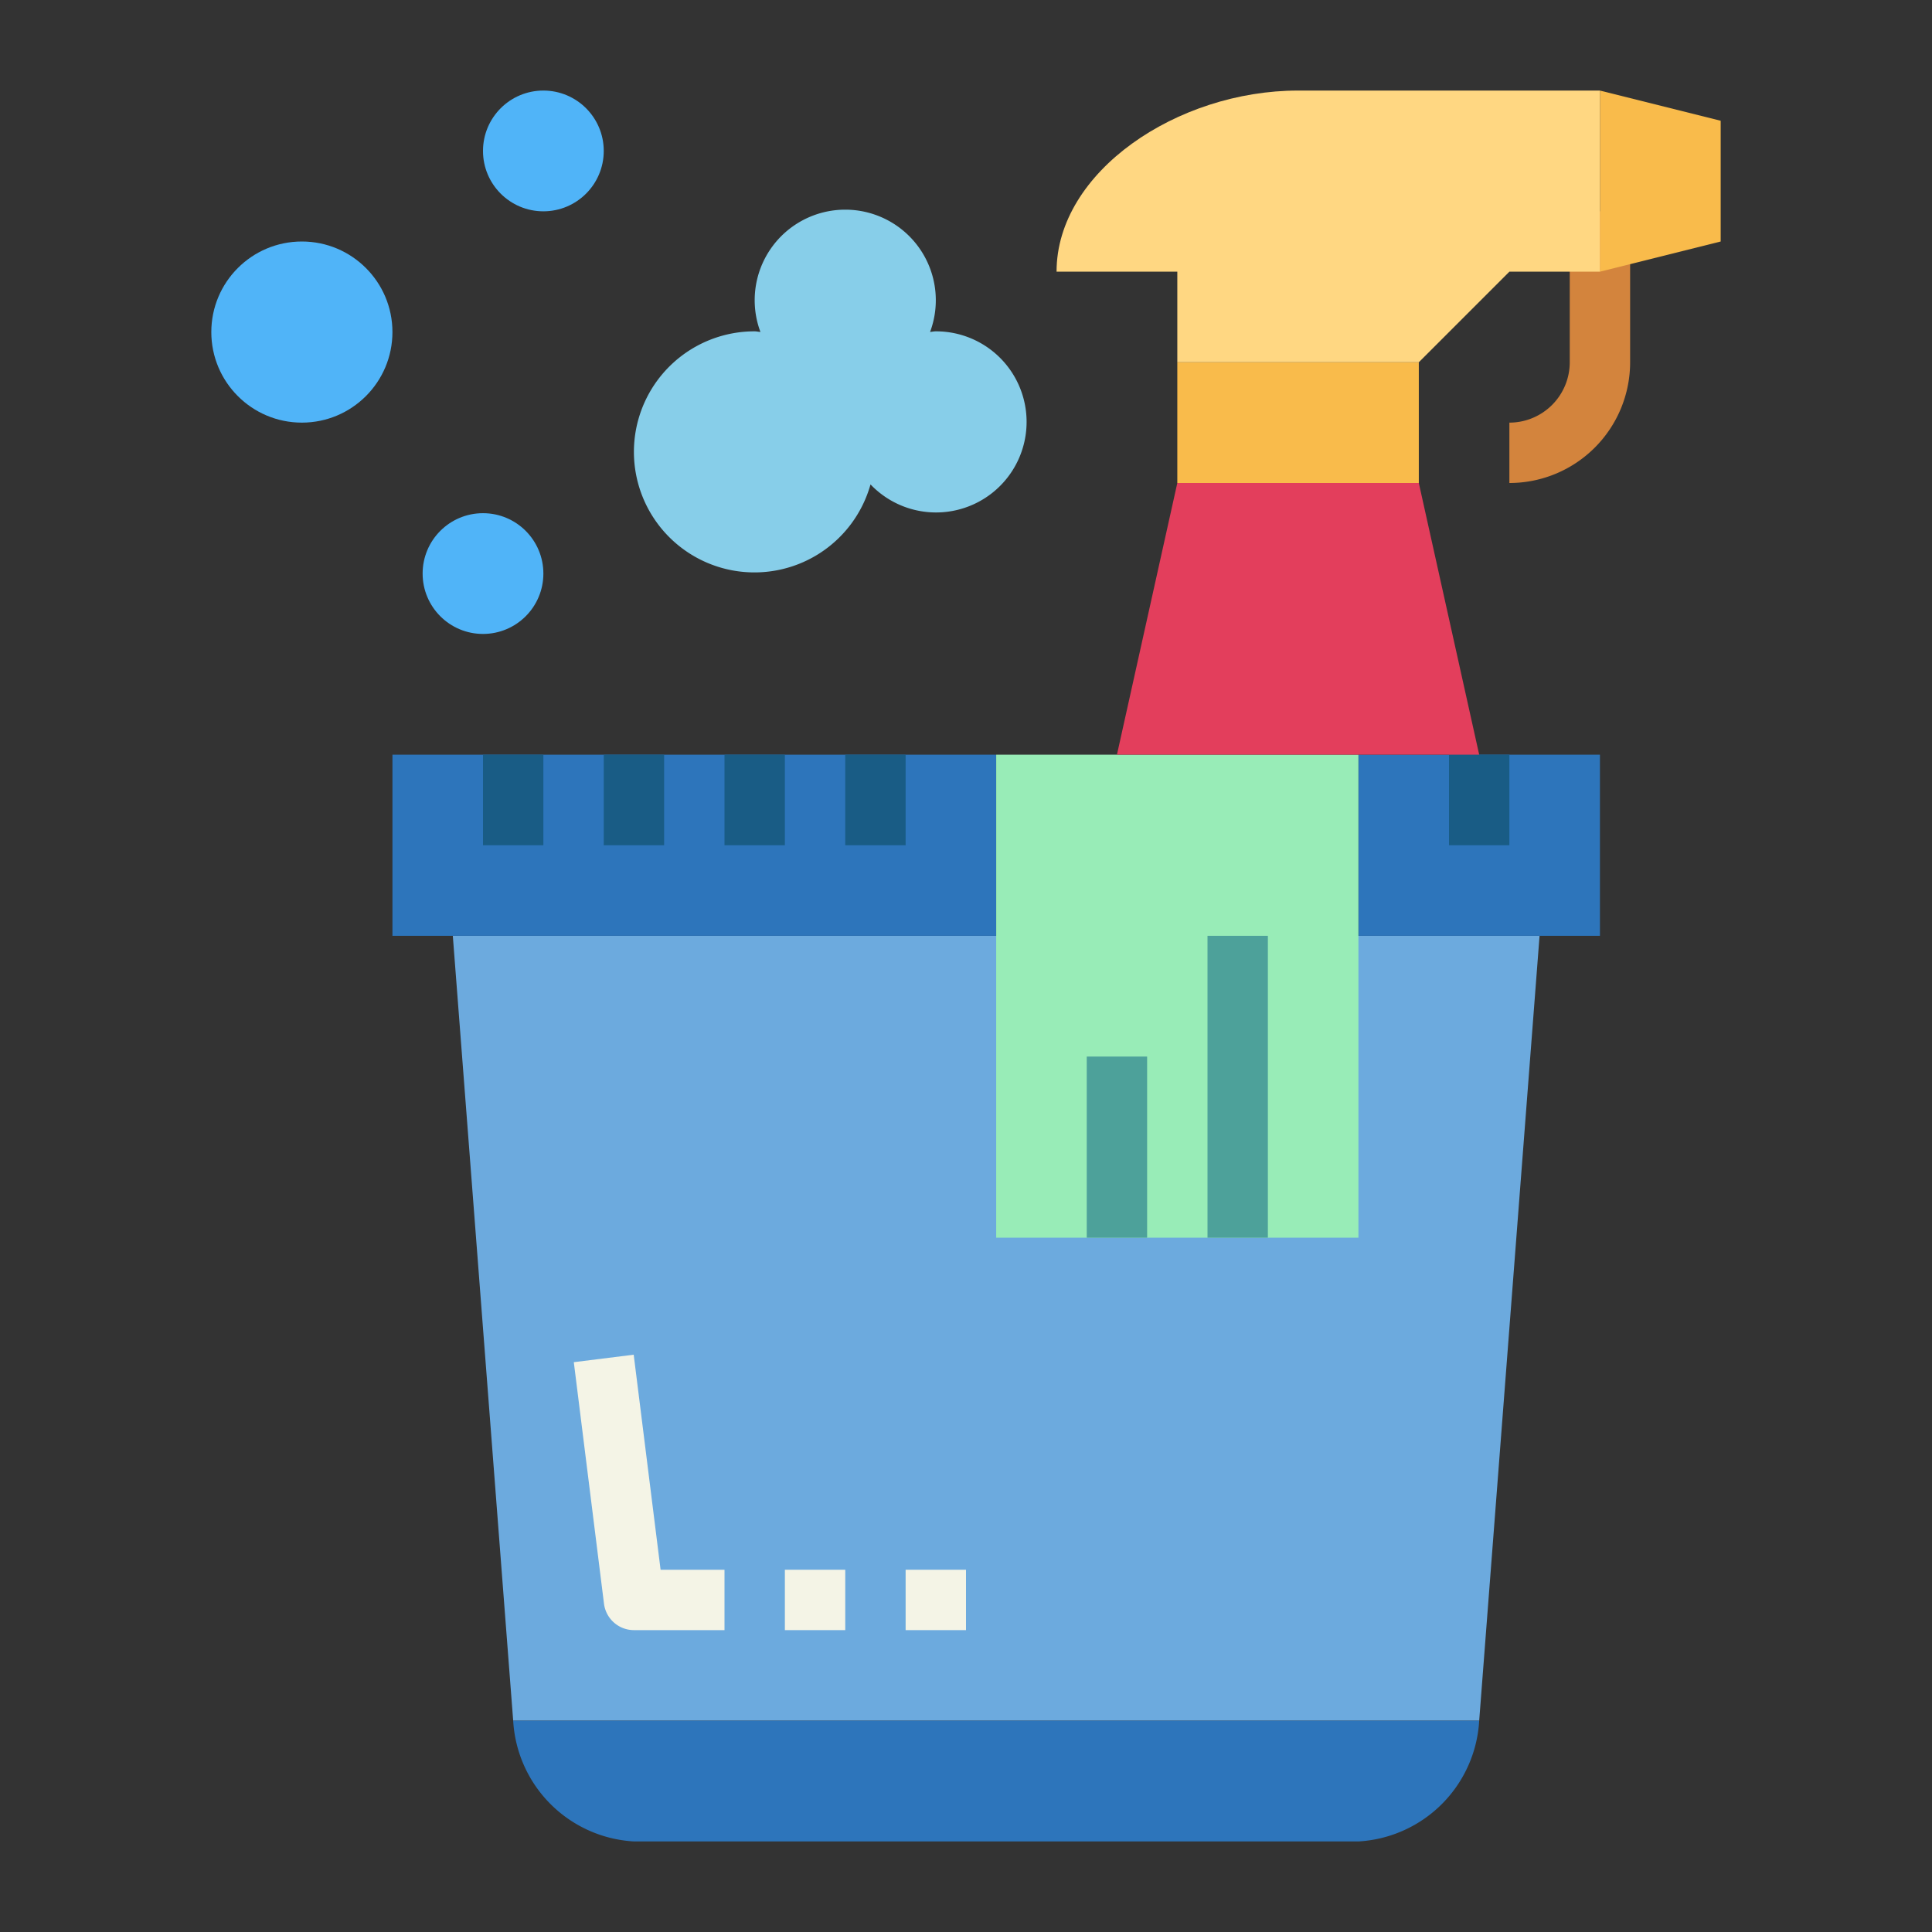
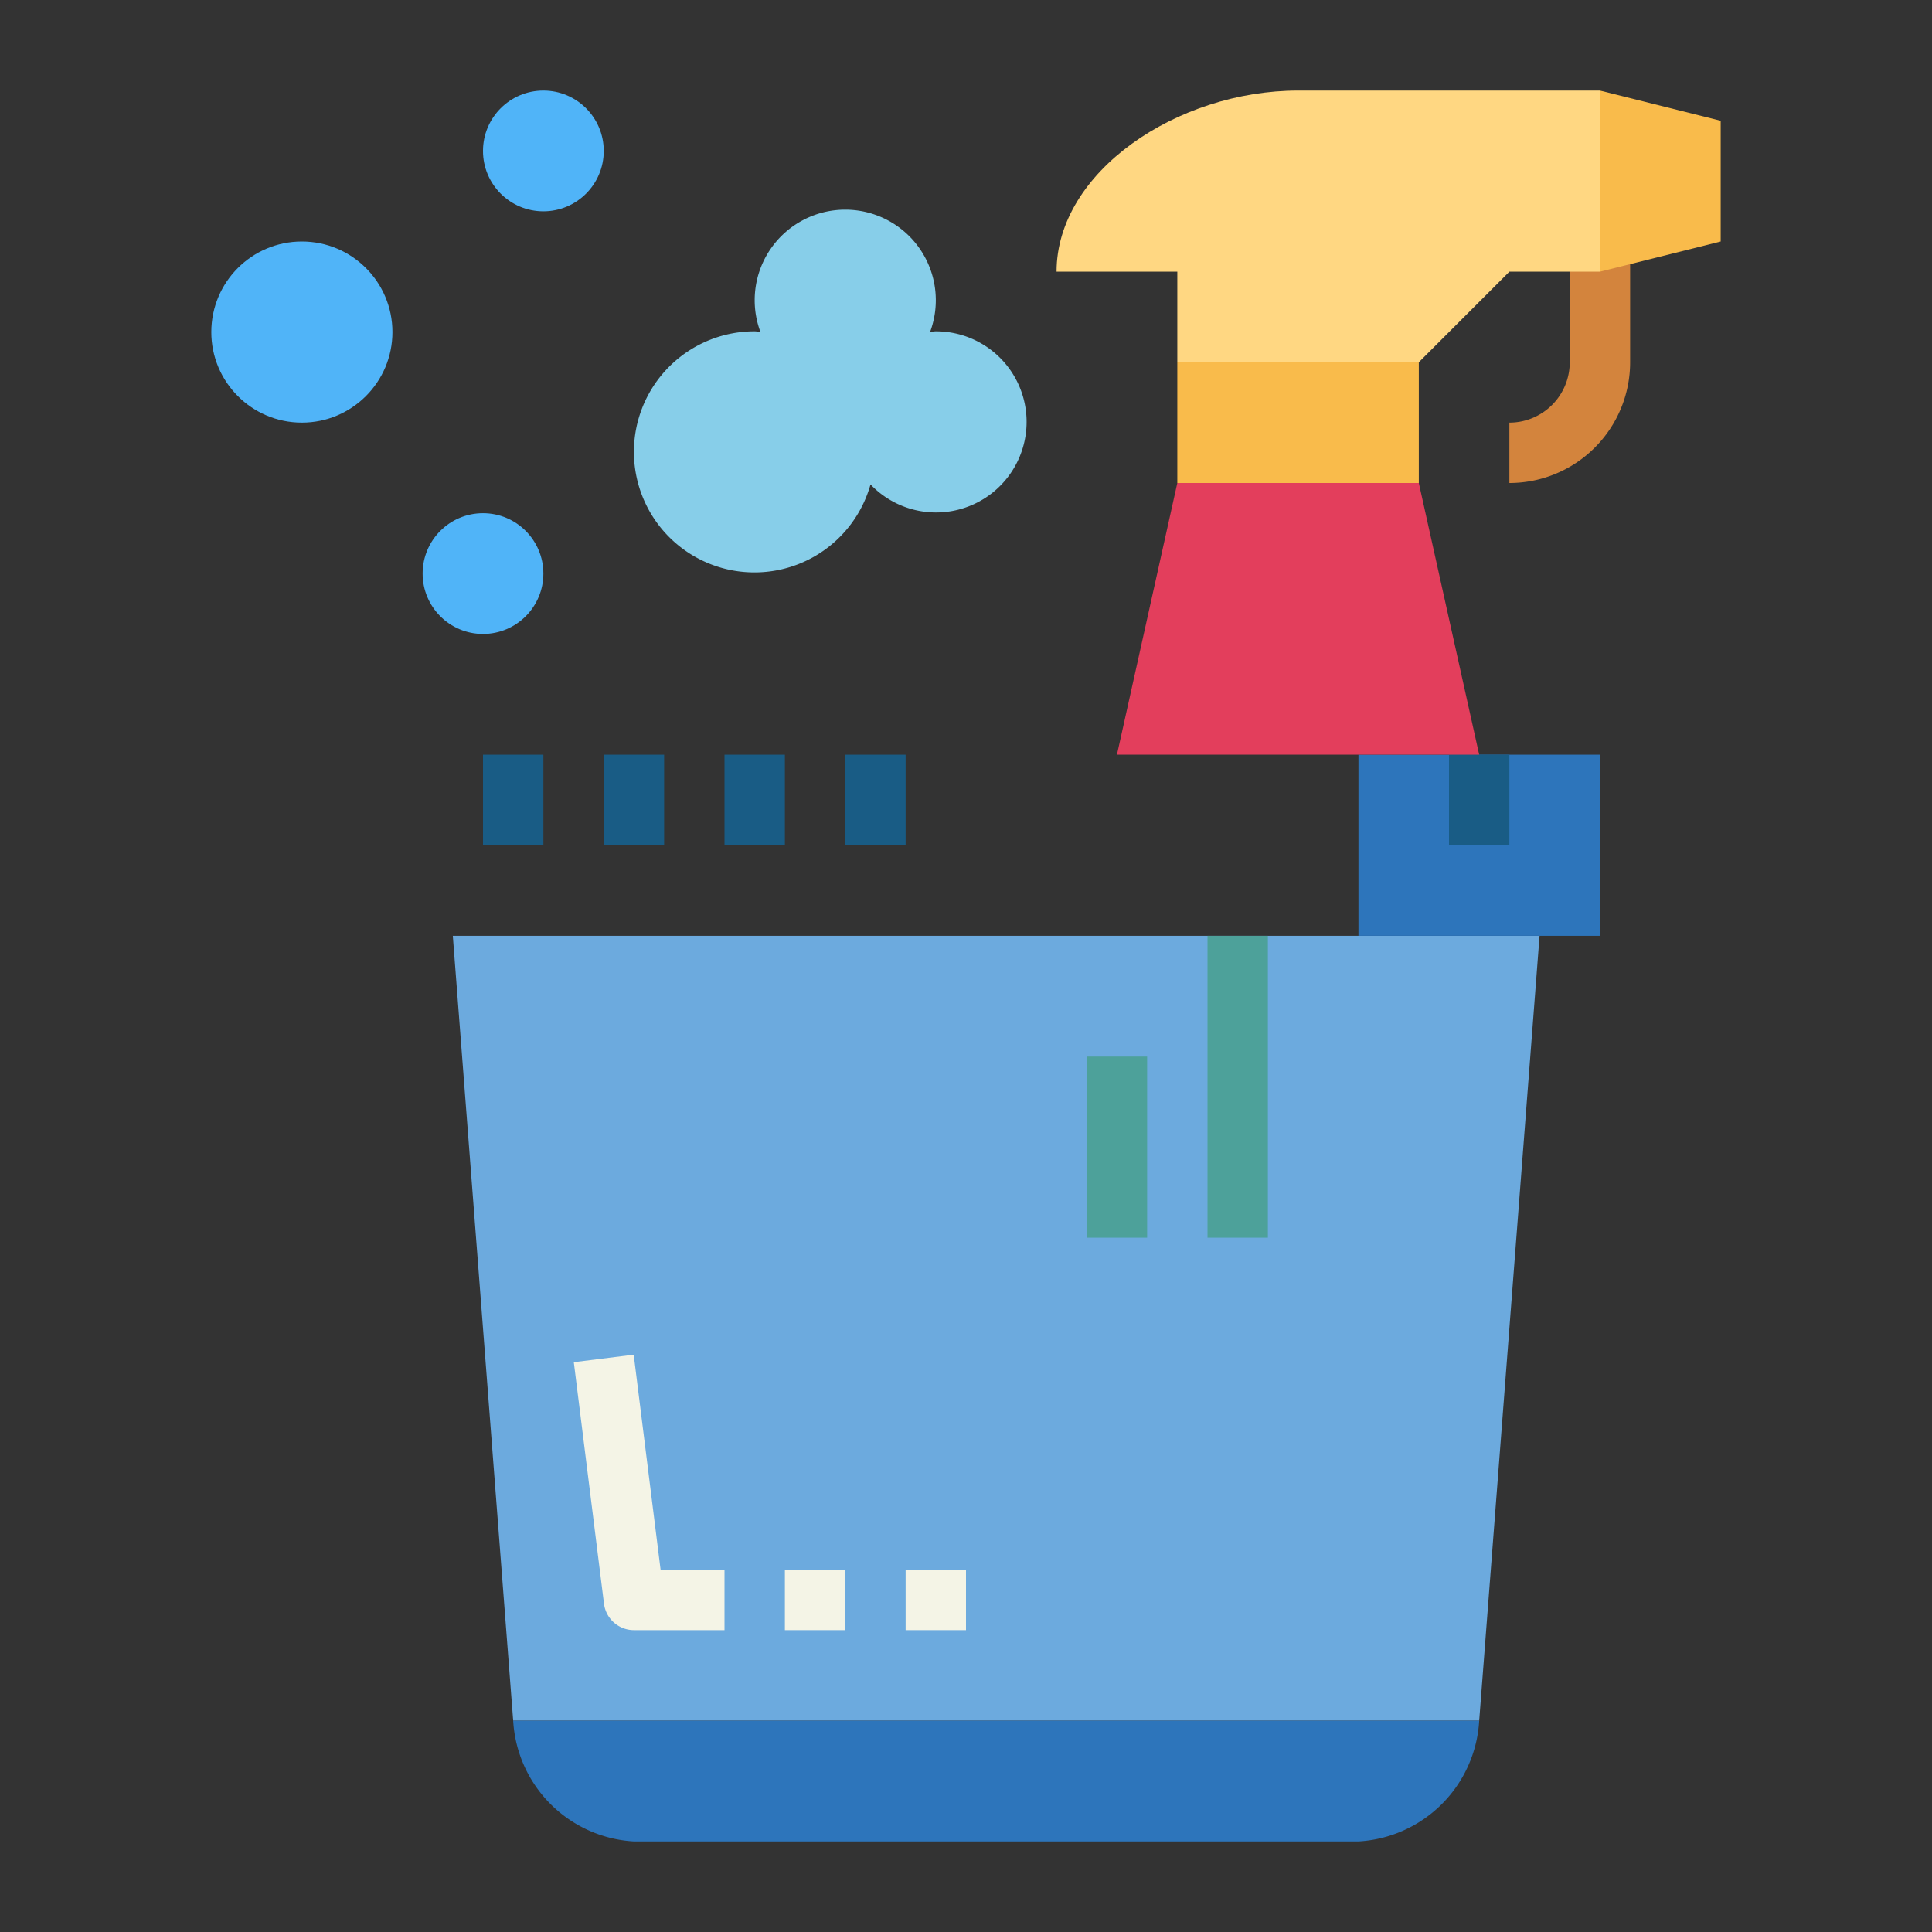
<svg xmlns="http://www.w3.org/2000/svg" height="512" viewBox="0 0 64 64" width="512">
  <rect x="0" y="0" width="64" height="64" fill="#333333" stroke="none" />
  <g id="flat">
    <path d="m50 16v-2a2 2 0 0 0 2-2v-5h2v5a4 4 0 0 1 -4 4z" fill="#d3843d" />
    <path d="m25 10.976c.065 0 .125.017.19.02a3 3 0 1 1 5.62 0c.064-.005.125-.02.19-.02a3 3 0 1 1 -2.163 5.071 3.993 3.993 0 1 1 -3.837-5.071z" fill="#87cee9" />
    <path d="m49 57 2-26h-36l2 26z" fill="#6caade" />
-     <path d="m13 25h20v6h-20z" fill="#2d75bb" />
    <path d="m45 25h8v6h-8z" fill="#2d75bb" />
-     <path d="m33 25h12v16h-12z" fill="#98ecb7" />
    <path d="m40 31h2v10h-2z" fill="#4da19a" />
    <path d="m36 35h2v6h-2z" fill="#4da19a" />
    <g fill="#195c85">
      <path d="m48 25h2v3h-2z" />
      <path d="m28 25h2v3h-2z" />
      <path d="m24 25h2v3h-2z" />
      <path d="m20 25h2v3h-2z" />
      <path d="m16 25h2v3h-2z" />
    </g>
    <path d="m39 12h8v4h-8z" fill="#f9bb4b" transform="matrix(-1 0 0 -1 86 28)" />
    <path d="m53 9 4-1v-4l-4-1z" fill="#f9bb4b" />
    <path d="m43 3h10v6h-3l-3 3h-8v-3h-4c0-3.314 4-6 8-6z" fill="#ffd782" />
    <path d="m37 25h12l-2-9h-8z" fill="#e33e5c" />
    <circle cx="16" cy="19" fill="#50b4f8" r="2" />
    <circle cx="10" cy="11" fill="#50b4f8" r="3" />
    <circle cx="18" cy="5" fill="#50b4f8" r="2" />
    <path d="m49 57h-32a4.248 4.248 0 0 0 4 4h24a4.248 4.248 0 0 0 4-4z" fill="#2d75bb" />
    <path d="m24 54h-3a1 1 0 0 1 -.992-.876l-1-8 1.984-.248.891 7.124h2.117z" fill="#f4f4e6" />
    <path d="m26 52h2v2h-2z" fill="#f4f4e6" />
    <path d="m30 52h2v2h-2z" fill="#f4f4e6" />
  </g>
</svg>